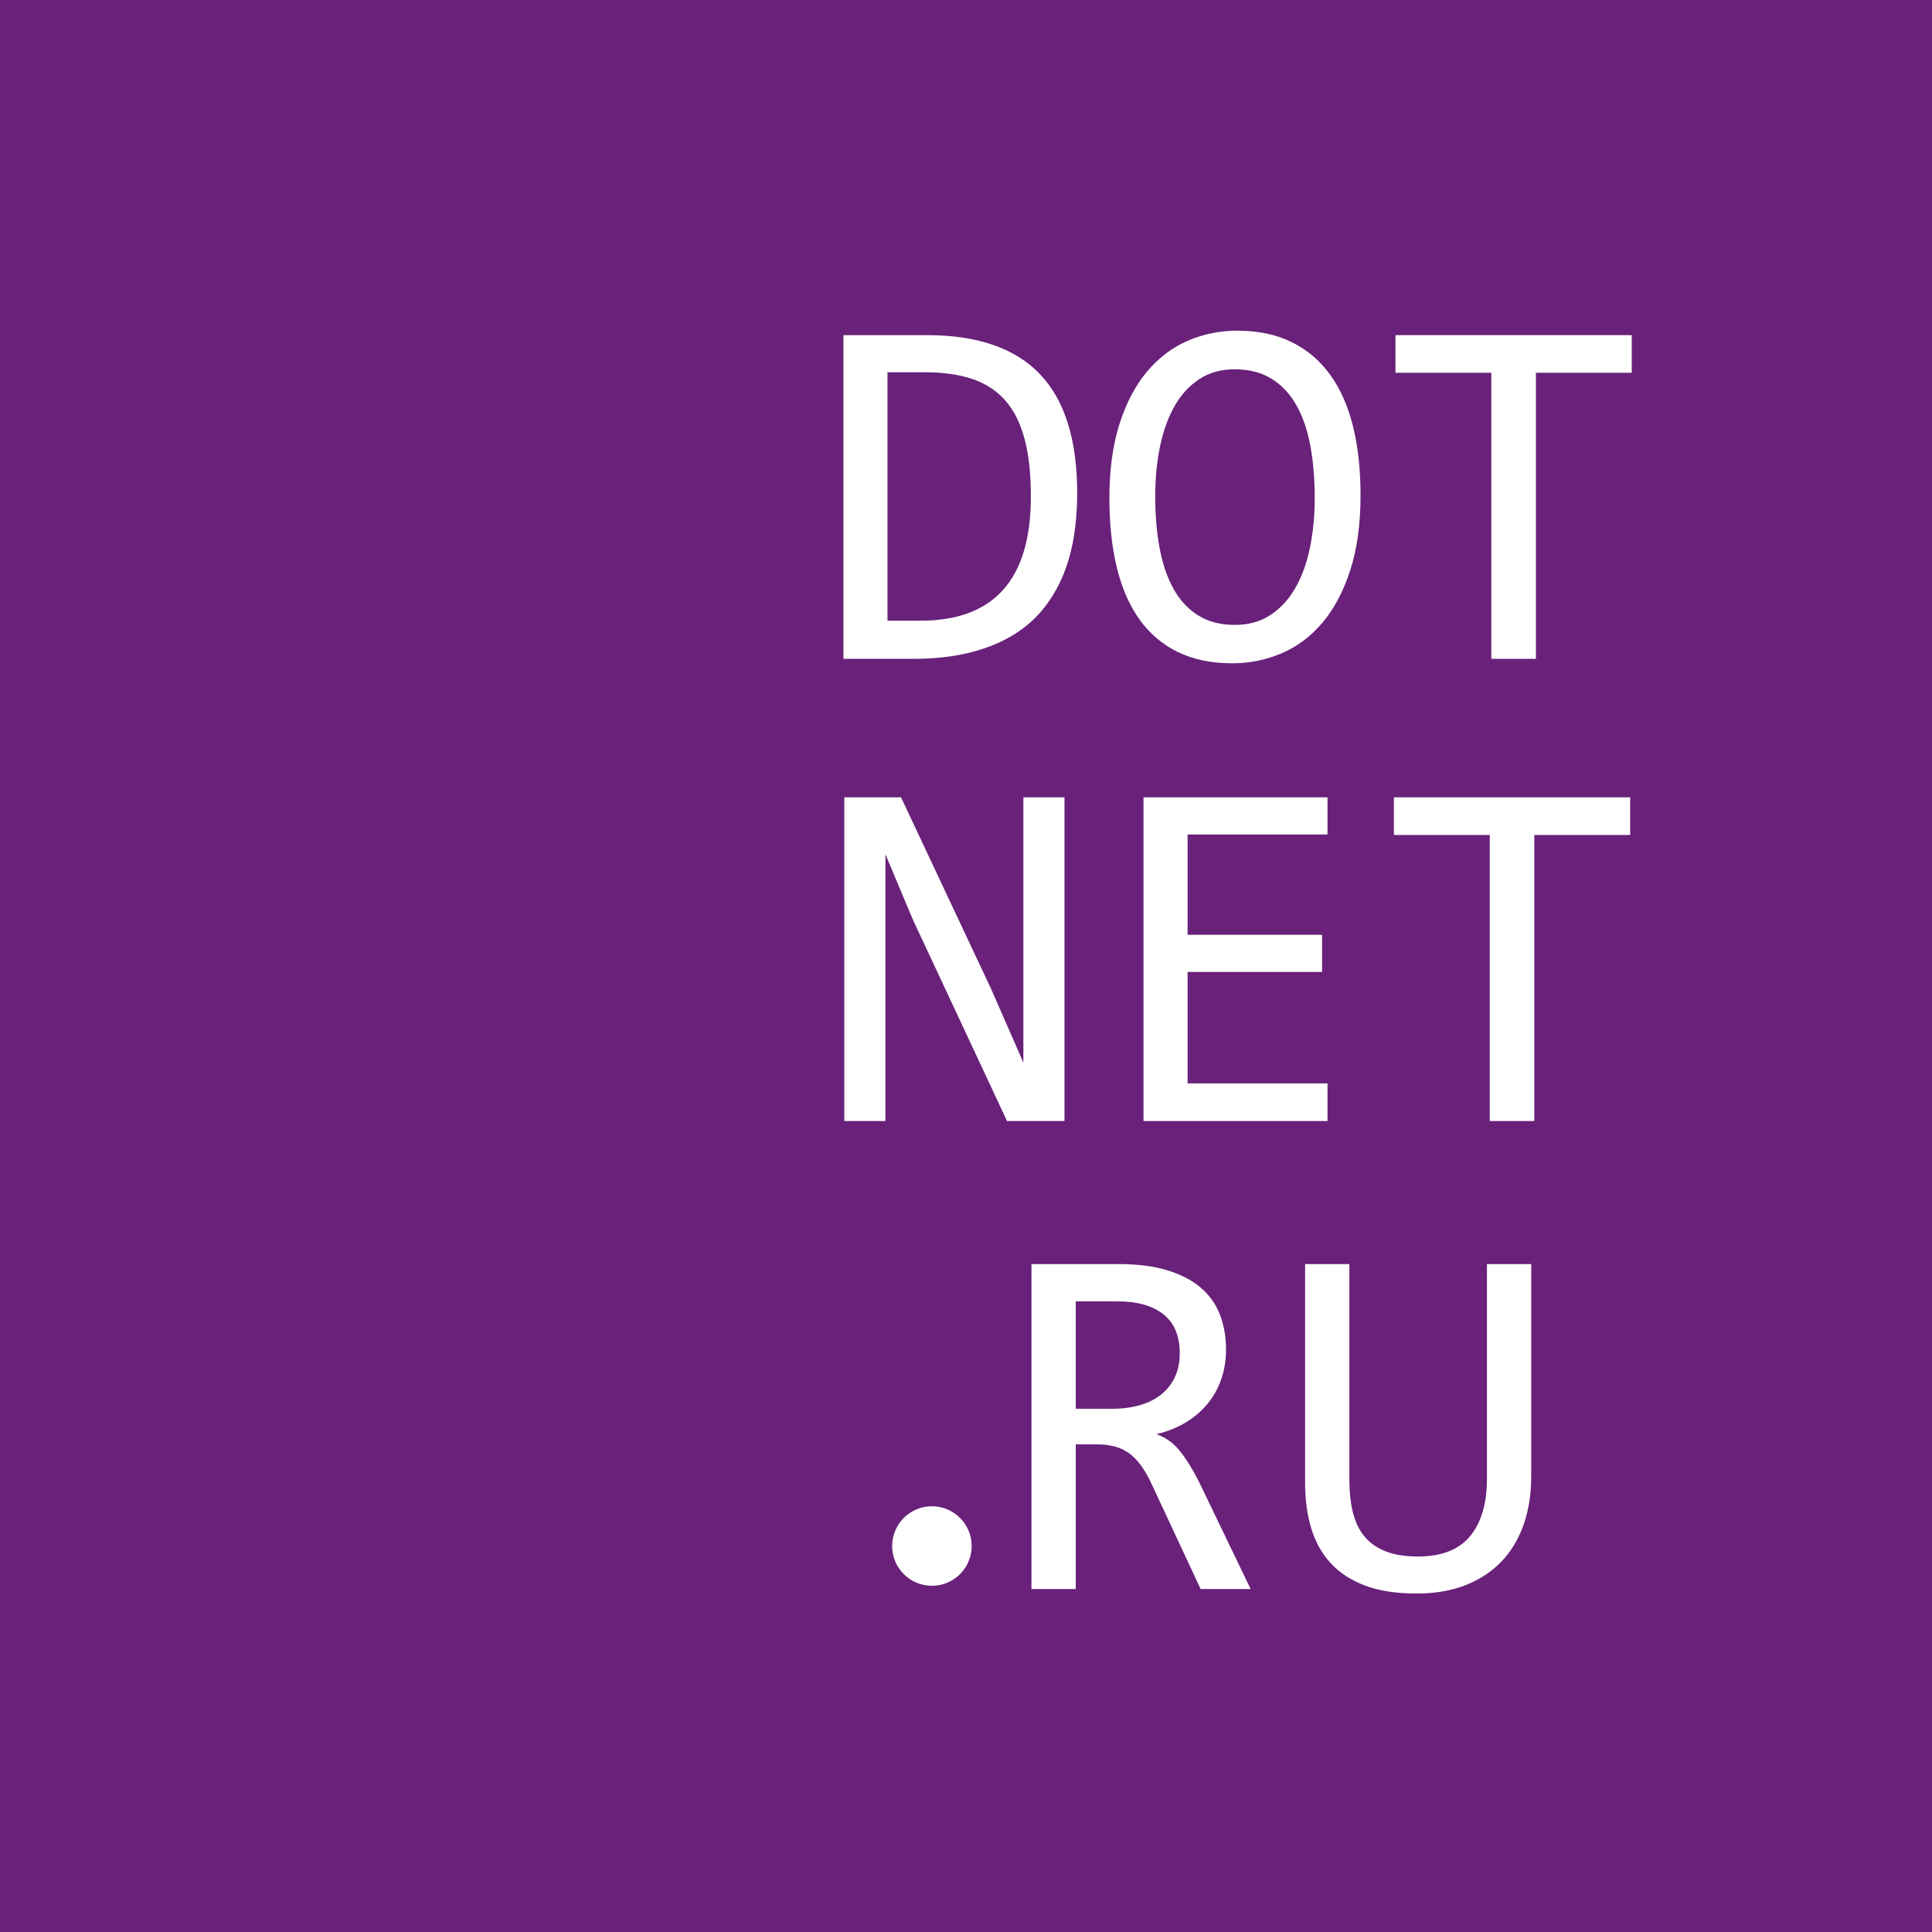
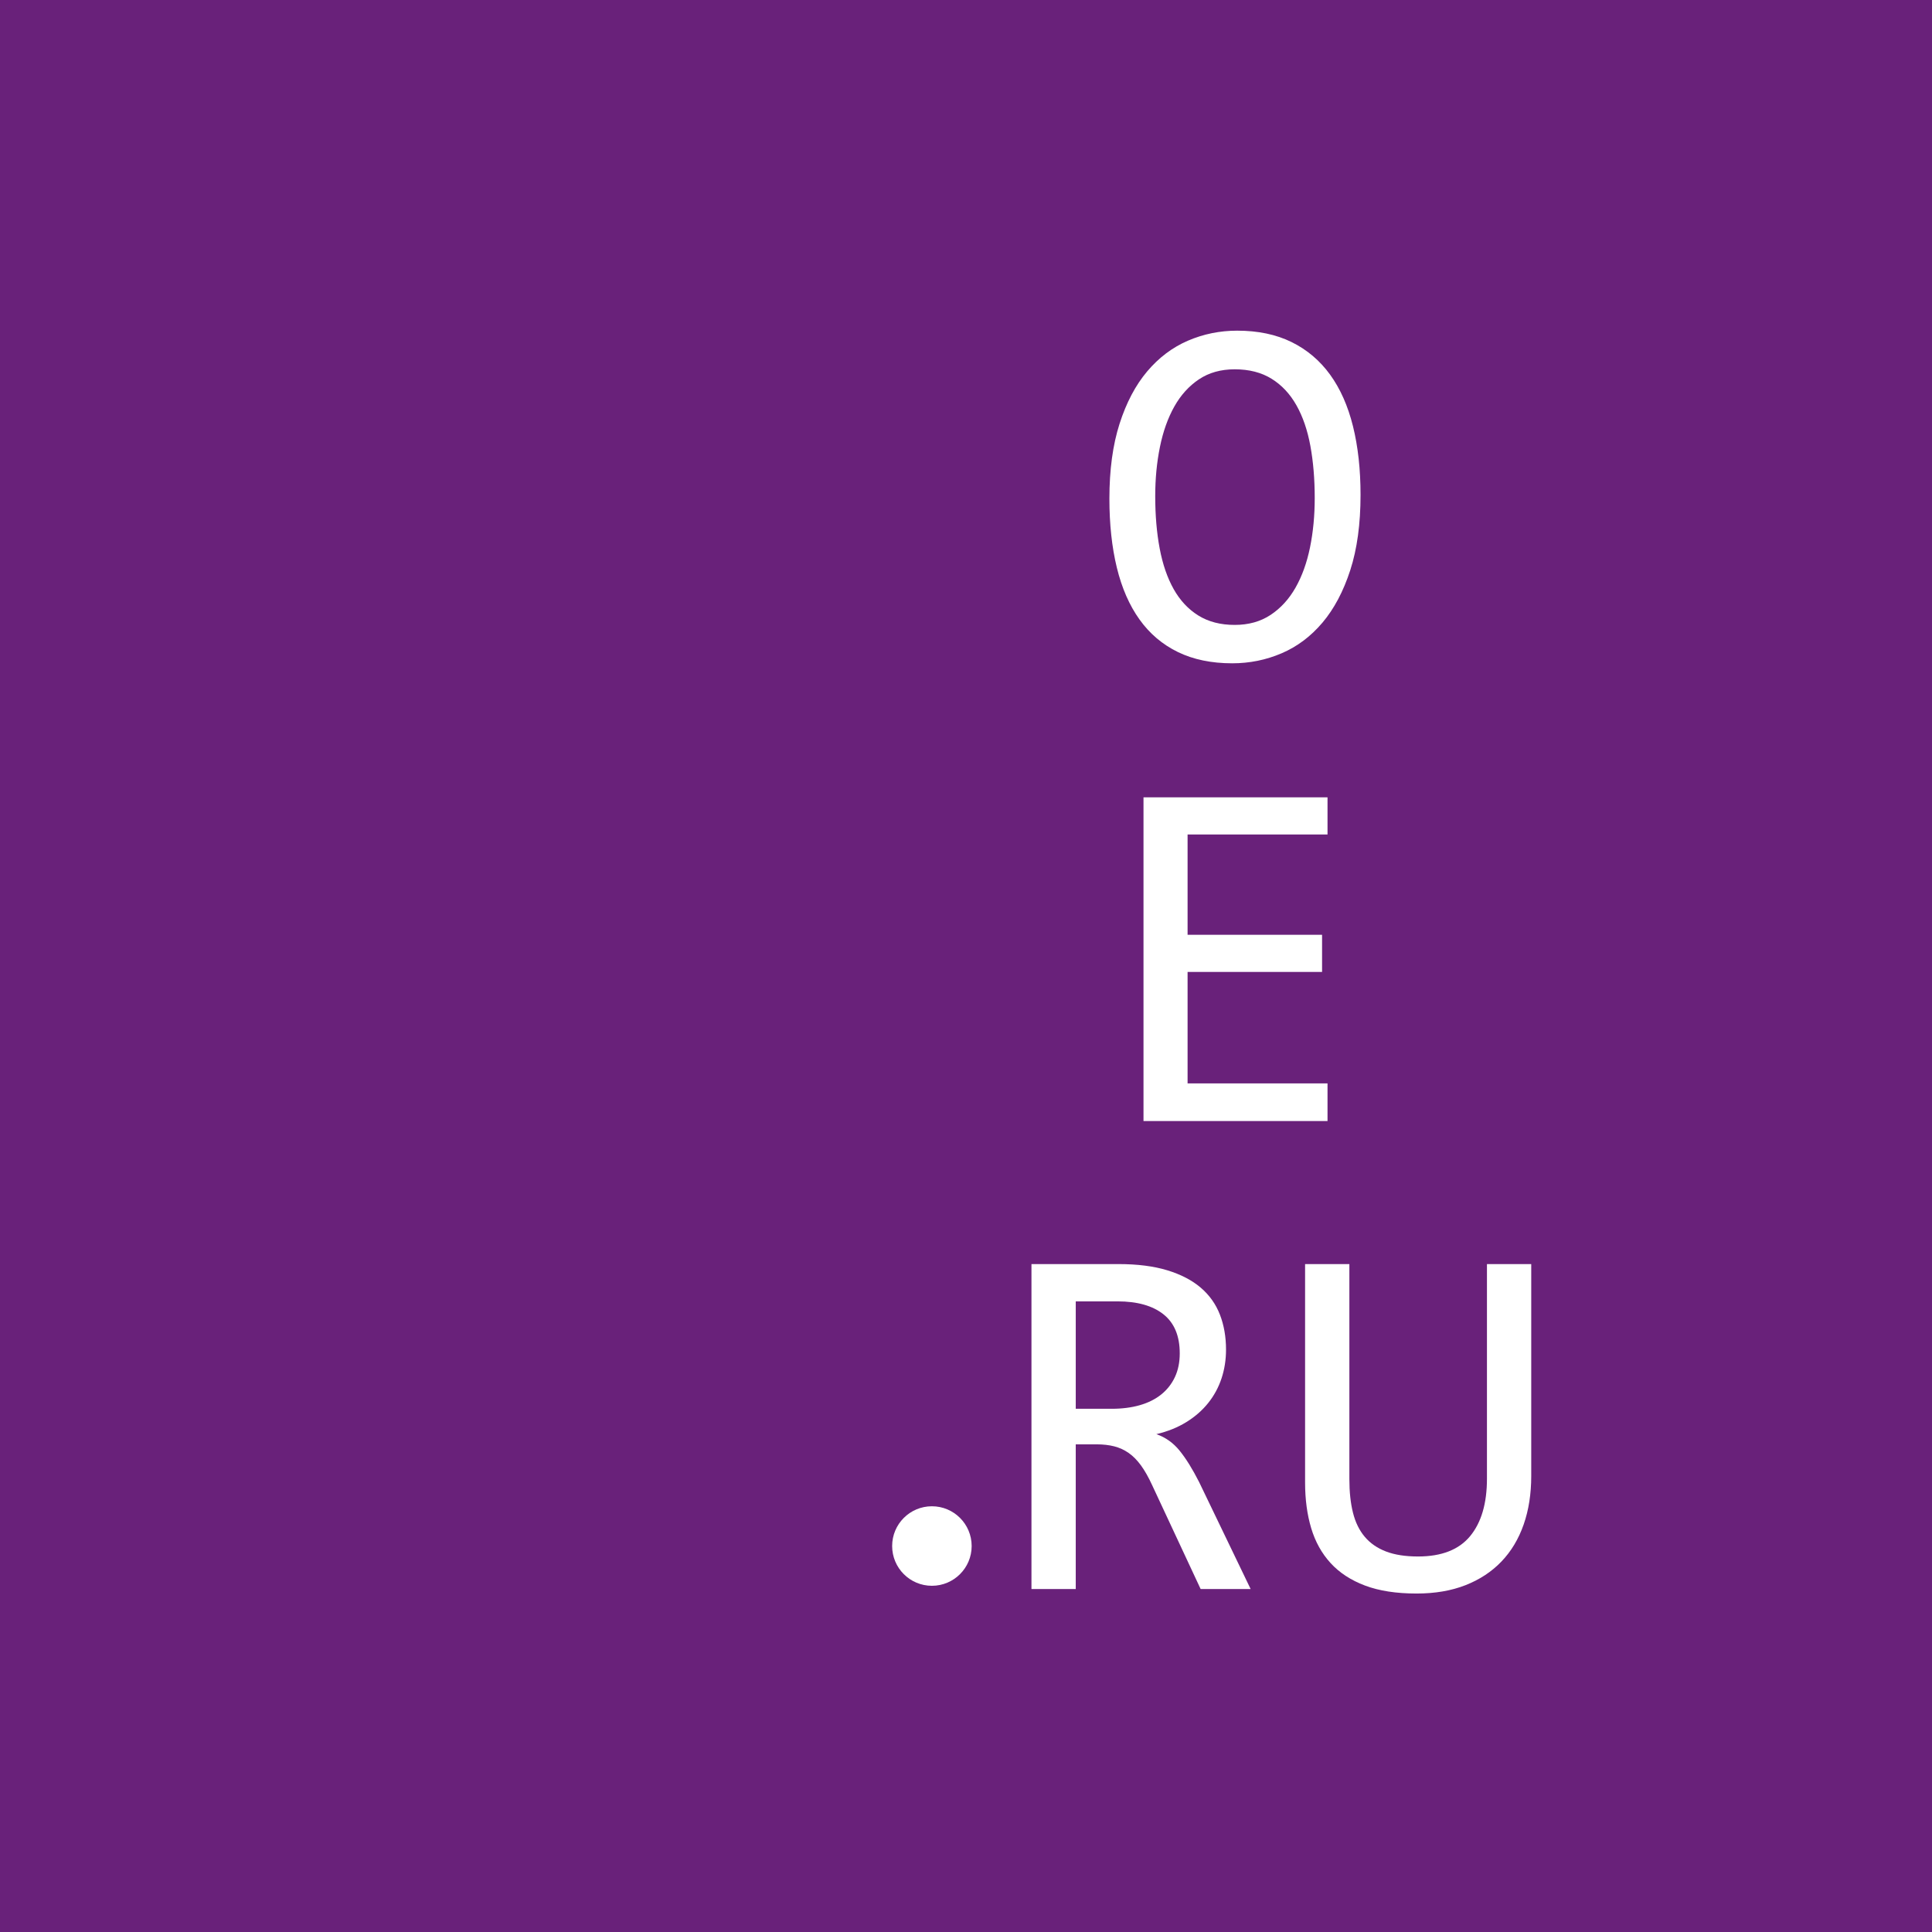
<svg xmlns="http://www.w3.org/2000/svg" x="0px" y="0px" width="850.39px" height="850.39px" viewBox="0 0 850.39 850.39" xml:space="preserve">
  <g id="Слой_2">
    <rect fill="#69217A" width="850.39" height="850.39" />
  </g>
  <g id="Слой_3">
    <g>
-       <path fill="#FFFFFF" d="M474.143,217.172c0,6.834-0.527,13.373-1.582,19.623c-1.053,6.252-2.744,12.065-5.068,17.443 c-2.328,5.379-5.342,10.267-9.049,14.662c-3.705,4.398-8.25,8.16-13.627,11.284c-5.379,3.126-11.629,5.543-18.75,7.25 c-7.125,1.708-15.229,2.562-24.311,2.562H371.23V147.51h36.738c22.24,0,38.826,5.723,49.768,17.17 C468.674,176.128,474.143,193.625,474.143,217.172z M453.756,218.59c0-10.102-0.945-18.642-2.834-25.619 c-1.891-6.977-4.762-12.608-8.613-16.898c-3.852-4.288-8.686-7.394-14.498-9.321c-5.816-1.925-12.646-2.889-20.496-2.889h-16.68 v109.344h14.5C437.549,273.207,453.756,255.001,453.756,218.59z" />
      <path fill="#FFFFFF" d="M598.857,217.826c0,12.793-1.508,23.84-4.523,33.141c-3.018,9.306-7.088,16.991-12.211,23.058 c-5.123,6.07-11.119,10.575-17.986,13.519c-6.869,2.944-14.119,4.415-21.75,4.415c-9.156,0-17.133-1.653-23.93-4.96 s-12.426-8.085-16.896-14.336c-4.471-6.249-7.795-13.862-9.977-22.839c-2.18-8.976-3.27-19.095-3.27-30.361 c0-12.646,1.488-23.619,4.469-32.923c2.98-9.303,7.031-16.989,12.156-23.058c5.125-6.067,11.102-10.574,17.934-13.518 c6.83-2.943,14.063-4.416,21.695-4.416c9.156,0,17.131,1.673,23.928,5.015c6.795,3.344,12.445,8.122,16.953,14.336 c4.504,6.213,7.865,13.791,10.084,22.73C597.75,196.568,598.857,206.636,598.857,217.826z M578.689,219.244 c0-8.357-0.637-16.007-1.908-22.948c-1.271-6.939-3.324-12.918-6.158-17.933c-2.834-5.015-6.486-8.902-10.957-11.666 c-4.469-2.761-9.865-4.143-16.189-4.143c-6.105,0-11.355,1.472-15.752,4.415c-4.398,2.944-8.014,6.941-10.848,11.993 c-2.834,5.052-4.943,10.974-6.322,17.77c-1.383,6.796-2.072,14.008-2.072,21.639c0,8.432,0.654,16.117,1.963,23.057 c1.307,6.942,3.359,12.902,6.158,17.88c2.799,4.979,6.414,8.85,10.848,11.609c4.434,2.764,9.773,4.144,16.025,4.144 c6.105,0,11.375-1.472,15.809-4.415c4.432-2.944,8.084-6.939,10.957-11.992c2.869-5.051,4.994-10.956,6.377-17.715 C577.998,234.179,578.689,226.948,578.689,219.244z" />
-       <path fill="#FFFFFF" d="M718.232,164.081h-42.189v125.915H656.42V164.081H614.23V147.51h104.002V164.081z" />
    </g>
    <g>
-       <path fill="#FFFFFF" d="M468.547,493.438h-25.293l-41.535-88.849l-11.992-28.563v71.843v45.568h-18.096V350.953h24.963 l39.574,84.161l14.281,32.596v-76.312v-40.444h18.098V493.438z" />
      <path fill="#FFFFFF" d="M584.322,493.438h-81V350.953h81v16.353h-61.596v44.151h59.197v16.352h-59.197v49.059h61.596V493.438z" />
-       <path fill="#FFFFFF" d="M717.541,367.522h-42.189v125.916h-19.623V367.522h-42.189v-16.569h104.002V367.522z" />
    </g>
    <g>
      <g>
        <path fill="#FFFFFF" d="M550.487,699.438h-22.012l-21.354-45.746c-1.607-3.503-3.25-6.402-4.929-8.701 c-1.68-2.298-3.486-4.121-5.42-5.472c-1.936-1.35-4.052-2.315-6.352-2.9c-2.3-0.583-4.873-0.876-7.721-0.876h-9.198v63.695 H454.01v-143.04h38.328c8.323,0,15.477,0.913,21.464,2.736c5.985,1.824,10.896,4.378,14.729,7.661 c3.833,3.283,6.643,7.241,8.433,11.874c1.788,4.634,2.683,9.759,2.683,15.376c0,4.452-0.657,8.665-1.971,12.641 c-1.314,3.978-3.269,7.59-5.859,10.835c-2.592,3.247-5.804,6.057-9.637,8.427c-3.832,2.372-8.231,4.142-13.195,5.309 c4.014,1.387,7.428,3.813,10.239,7.277c2.81,3.467,5.676,8.082,8.596,13.845L550.487,699.438z M519.277,595.688 c0-7.661-2.393-13.389-7.173-17.183c-4.782-3.793-11.518-5.691-20.204-5.691h-18.397v47.279h15.769 c4.6,0,8.742-0.528,12.43-1.587c3.686-1.057,6.825-2.627,9.418-4.706c2.59-2.08,4.599-4.633,6.022-7.661 C518.565,603.112,519.277,599.627,519.277,595.688z" />
        <path fill="#FFFFFF" d="M673.992,649.642c0,7.88-1.113,15.013-3.34,21.396c-2.228,6.386-5.494,11.82-9.801,16.307 c-4.309,4.487-9.582,7.954-15.824,10.397s-13.415,3.666-21.519,3.666c-8.907,0-16.464-1.168-22.668-3.502 c-6.206-2.334-11.263-5.636-15.167-9.904c-3.906-4.269-6.754-9.394-8.542-15.377c-1.789-5.981-2.683-12.657-2.683-20.027v-96.199 h19.492v94.667c0,5.619,0.529,10.544,1.588,14.774c1.058,4.232,2.793,7.771,5.202,10.616c2.409,2.845,5.53,4.998,9.362,6.457 c3.833,1.46,8.523,2.188,14.072,2.188c10.365,0,18.015-2.991,22.942-8.974s7.392-14.409,7.392-25.281v-94.448h19.492V649.642z" />
      </g>
      <circle fill="#FFFFFF" cx="410.187" cy="680.5" r="17.5" />
    </g>
  </g>
</svg>